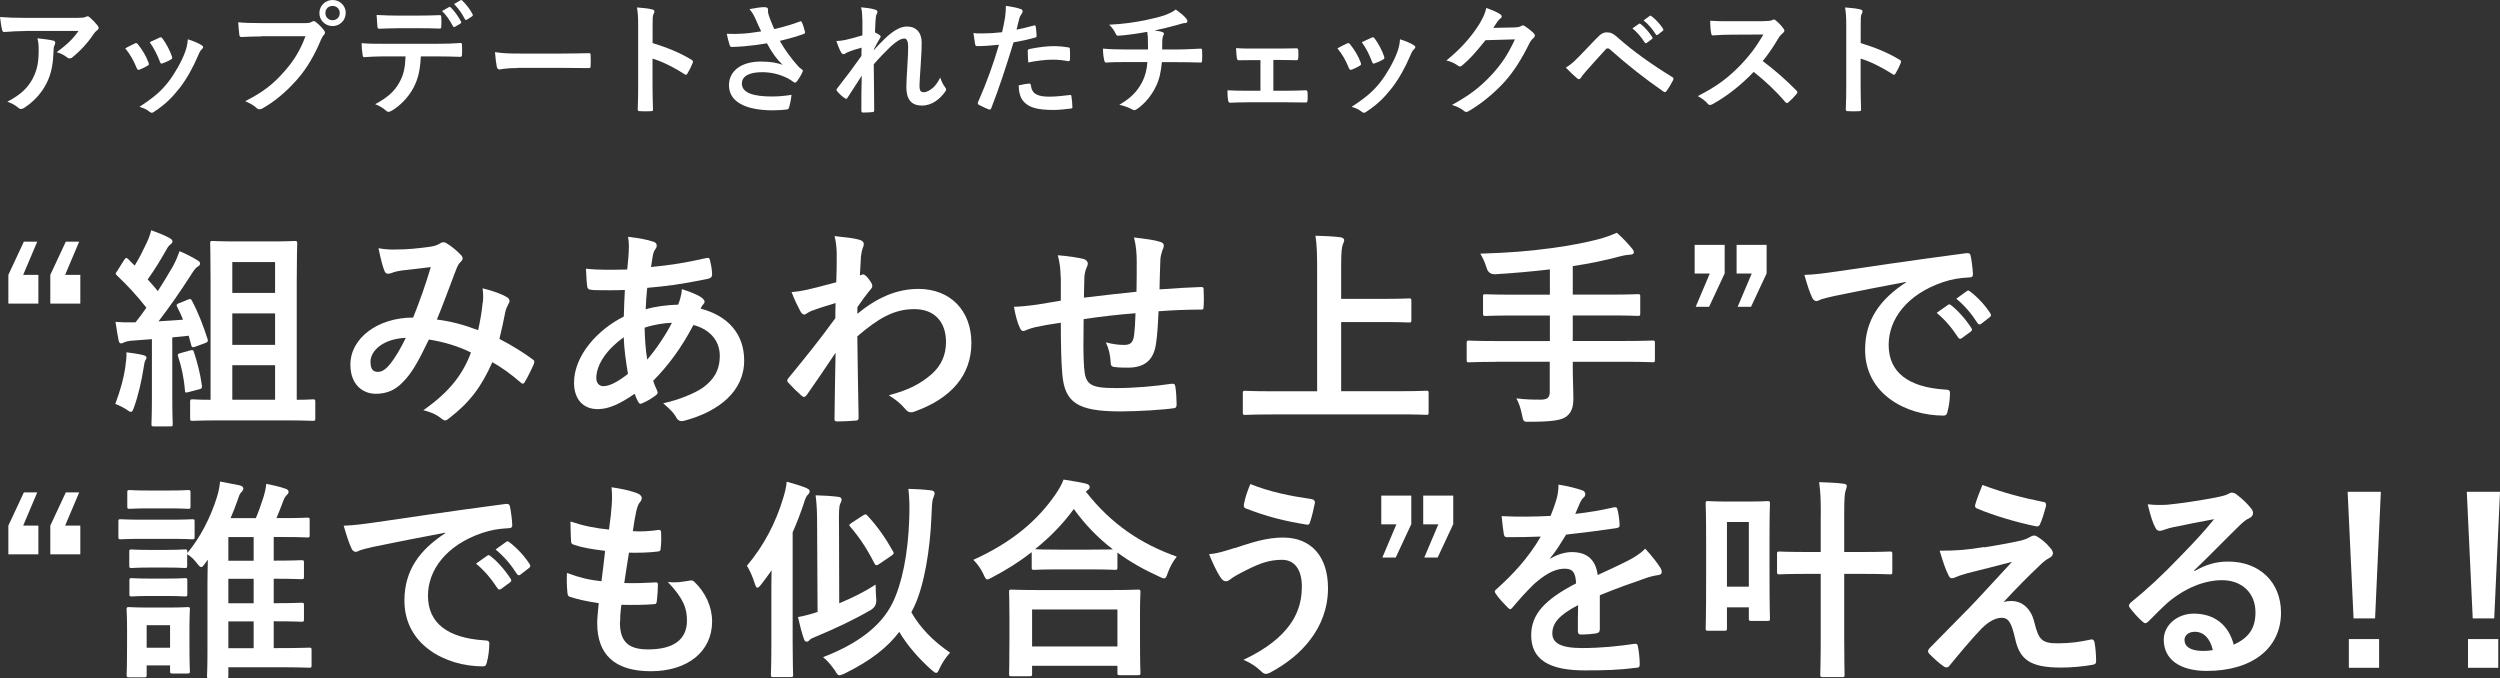
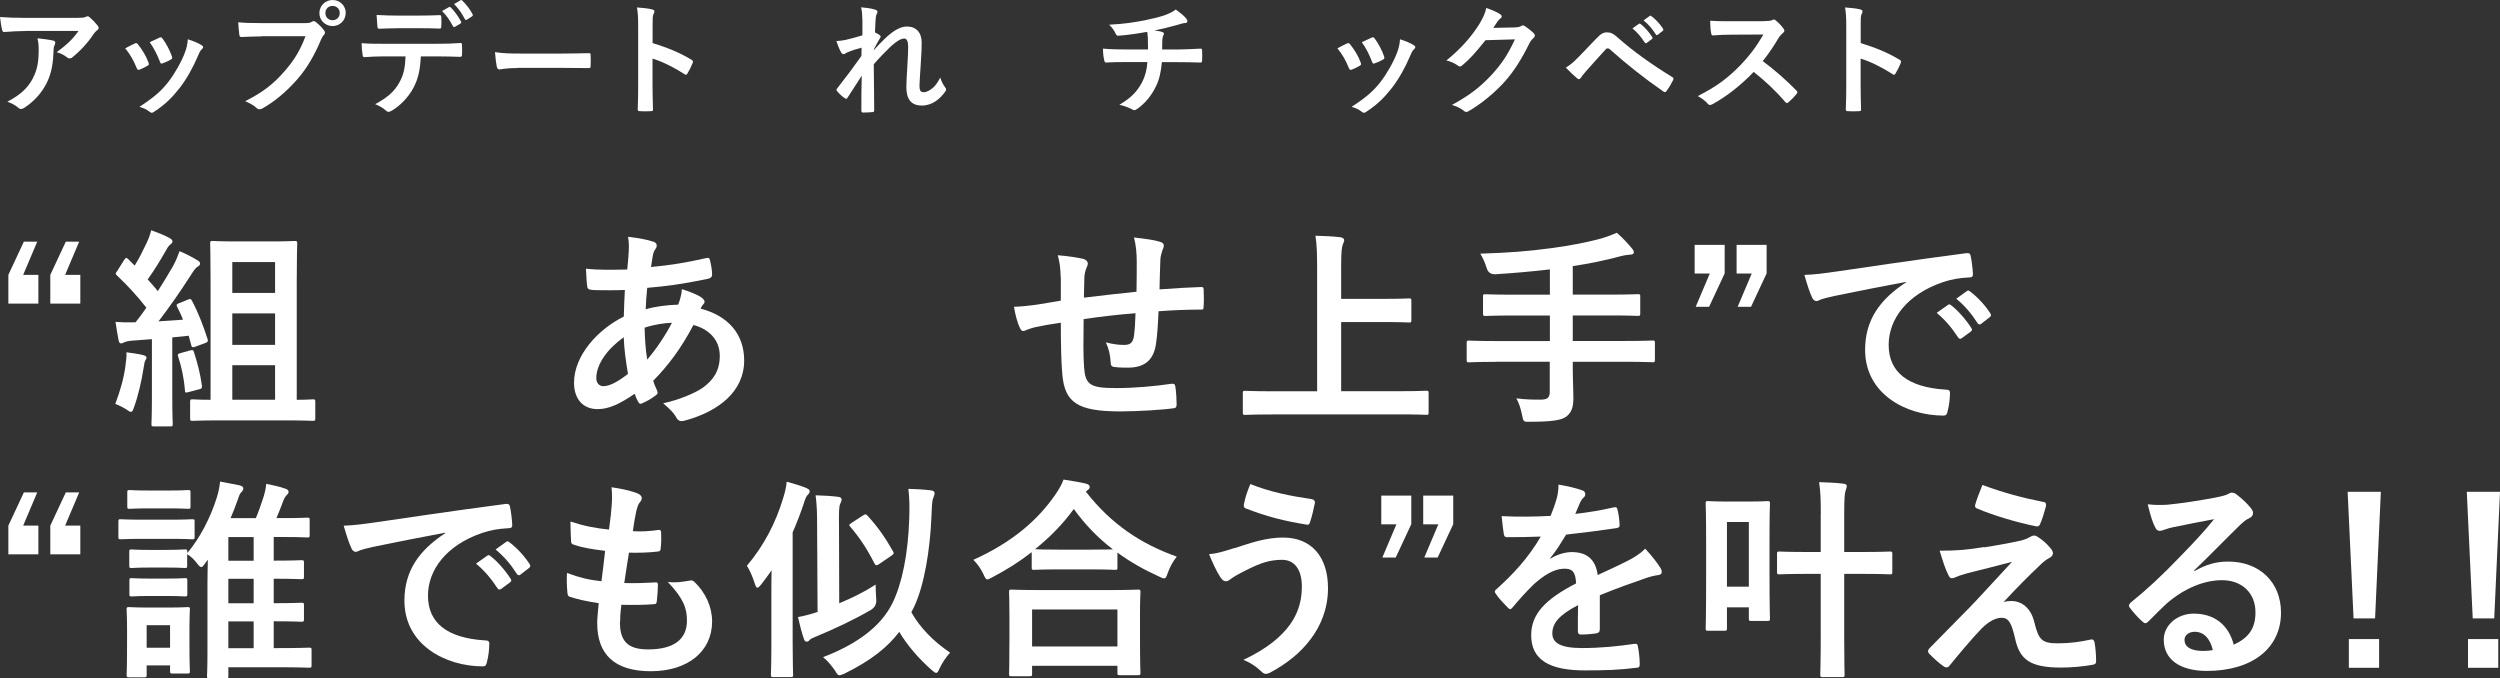
<svg xmlns="http://www.w3.org/2000/svg" viewBox="0 0 328.99 89.28">
  <rect x="0" y="0" width="328.99" height="89.28" fill="#333333" stroke="none" />
  <defs>
    <style>.d{fill:#fff;}</style>
  </defs>
  <g id="a" />
  <g id="b">
    <g id="c">
      <g>
        <path class="d" d="M3.06,36.17h1.99v3.78H1.1v-3.78l2.04-4.37h1.76l-1.85,4.37Zm5.52,0h1.99v3.78h-3.95v-3.78l2.04-4.37h1.76l-1.85,4.37Z" />
        <path class="d" d="M16.53,47.93c.08-.56,.14-.95,.11-1.57,.84,.11,1.62,.22,2.16,.36,.34,.08,.48,.2,.48,.34s-.08,.25-.17,.39-.14,.56-.22,1.01c-.25,1.62-.7,3.61-1.26,5.15-.14,.42-.25,.59-.39,.59s-.34-.11-.64-.34c-.39-.25-1.01-.56-1.43-.7,.67-1.79,1.15-3.44,1.37-5.24Zm8.21-8.51c.34-.14,.39-.08,.53,.17,.87,1.65,1.51,3.36,2.04,5.01,.11,.31,.03,.42-.34,.56l-1.32,.48c-.31,.11-.42,.06-.48-.2l-.34-1.26c-.7,.06-1.43,.14-2.16,.22v7.73c0,2.58,.06,3.53,.06,3.67,0,.28-.03,.31-.31,.31h-2.18c-.28,0-.31-.03-.31-.31,0-.17,.06-1.09,.06-3.67v-7.5c-.92,.08-1.79,.14-2.63,.2-.48,.03-.84,.14-1.01,.22-.11,.06-.28,.14-.45,.14s-.25-.2-.31-.48c-.14-.67-.25-1.46-.39-2.35,.81,.06,1.57,.08,2.24,.06h.39c.5-.62,.98-1.26,1.43-1.93-1.15-1.48-2.46-2.91-3.86-4.23-.11-.11-.17-.17-.17-.25s.08-.2,.2-.36l.92-1.46c.11-.17,.2-.25,.28-.25,.05,0,.14,.06,.25,.17l.84,.84c.59-.95,1.04-1.85,1.54-2.91,.36-.76,.5-1.2,.64-1.74,.78,.28,1.79,.67,2.44,1.04,.28,.17,.36,.31,.36,.45s-.11,.25-.25,.36c-.22,.17-.34,.31-.53,.67-.9,1.57-1.6,2.72-2.49,3.95,.45,.5,.92,1.01,1.34,1.54,.7-1.09,1.37-2.21,2.02-3.33,.34-.62,.62-1.32,.84-1.93,.92,.39,1.71,.81,2.35,1.2,.25,.14,.34,.25,.34,.42,0,.2-.08,.31-.31,.42-.28,.17-.5,.48-.92,1.15-1.43,2.24-2.94,4.37-4.23,6.05l3.22-.22c-.22-.59-.5-1.15-.78-1.71-.11-.25-.08-.34,.31-.48l1.12-.45Zm.31,6.69c.34-.08,.39-.06,.48,.25,.45,1.4,.81,2.74,1.04,4.37,.03,.31,0,.42-.36,.5l-1.37,.36c-.42,.11-.48,.11-.5-.17-.14-1.79-.48-3.22-.9-4.51-.11-.31,0-.36,.34-.45l1.29-.36Zm4.09,9.21c-2.69,0-3.61,.06-3.78,.06-.31,0-.34-.03-.34-.31v-2.18c0-.31,.03-.34,.34-.34,.14,0,.73,.06,2.35,.06v-15.6c0-3.19-.05-4.79-.05-4.96,0-.31,.03-.34,.31-.34,.17,0,.95,.06,3.19,.06h4.42c2.27,0,3.02-.06,3.19-.06,.31,0,.34,.03,.34,.34,0,.17-.06,1.79-.06,4.96v15.6c1.4,0,1.96-.06,2.1-.06,.31,0,.34,.03,.34,.34v2.18c0,.28-.03,.31-.34,.31-.17,0-1.06-.06-3.75-.06h-8.26Zm1.43-20.83v4.06h5.63v-4.06h-5.63Zm5.63,10.89v-4.14h-5.63v4.14h5.63Zm0,7.22v-4.54h-5.63v4.54h5.63Z" />
-         <path class="d" d="M63.54,39.84c.06-.62,.06-1.15-.03-1.9,1.46,.36,2.58,.78,3.25,1.2,.25,.14,.39,.5,.2,.76-.17,.36-.36,.67-.45,1.09-.22,1.18-.5,2.41-.79,3.61,1.6,.81,3.33,1.9,4.37,2.69,.28,.17,.25,.31,.17,.59-.28,.67-.87,1.85-1.21,2.41-.08,.14-.17,.2-.25,.2-.11,0-.22-.08-.34-.2-1.23-1.06-2.35-1.88-3.67-2.63-1.43,3.22-2.94,5.26-5.66,7.36-.25,.2-.39,.31-.56,.31-.11,0-.22-.06-.42-.2-.76-.62-1.46-.9-2.44-1.15,3.5-2.44,5.21-4.76,6.27-7.59-1.54-.78-3.53-1.4-5.54-1.71-1.48,3.08-2.3,4.48-3.42,5.6-1.04,1.09-2.16,1.54-3.58,1.54-1.62,0-3.33-1.12-3.33-3.84,0-3.47,3.58-6.19,8.26-6.19,.92-2.32,1.62-4.28,2.32-6.64-1.54,.17-2.94,.34-3.86,.45-.39,.06-.81,.14-1.26,.31-.14,.06-.34,.11-.5,.11-.22,0-.36-.11-.45-.31-.25-.56-.53-1.65-.81-3.05,.84,.17,1.62,.2,2.46,.17,1.34,0,2.74-.14,4.34-.36,.7-.11,1.01-.25,1.37-.48,.11-.08,.25-.11,.36-.11,.14,0,.28,.03,.39,.11,.7,.42,1.37,.98,1.9,1.54,.17,.17,.25,.31,.25,.48s-.11,.31-.28,.48c-.42,.39-.53,.92-.76,1.46-.73,1.9-1.51,4.09-2.35,6.1,1.76,.22,3.42,.64,5.43,1.4,.28-1.29,.48-2.35,.59-3.61Zm-14.78,7.81c0,.9,.31,1.29,.98,1.29,.53,0,1.06-.36,1.62-1.06,.64-.81,1.32-1.93,2.04-3.42-2.86,.11-4.65,1.6-4.65,3.19Z" />
        <path class="d" d="M85.92,31.78c.34,.11,.5,.28,.5,.5,0,.2-.03,.31-.14,.45-.25,.31-.34,.7-.39,1.01-.08,.5-.14,.92-.22,1.4,2.58-.25,4.56-.56,7.28-1.18,.34-.08,.42,.03,.48,.28,.14,.59,.28,1.29,.28,1.9,0,.36-.28,.5-.59,.56-3.7,.76-5.4,.95-7.95,1.18-.11,1.18-.17,1.85-.2,2.83,1.09-.36,2.91-.59,4.28-.62,.17-.45,.45-1.26,.48-2.04,1.01,.31,2.1,.76,2.49,1.04,.34,.22,.5,.45,.5,.62,0,.11-.06,.22-.17,.34-.14,.14-.22,.31-.36,.56,3.61,.95,5.74,3.33,5.74,6.83,0,4.06-3.33,6.69-7.78,7.9-.62,.17-.92,.08-1.23-.53-.2-.39-.76-.98-1.65-1.74,2.02-.42,4.17-1.32,5.21-2.04,1.34-.98,2.24-2.18,2.24-4.2,0-2.24-1.6-3.58-3.47-4.06-1.62,3.08-3.28,5.29-5.29,7.34,.14,.5,.31,.81,.5,1.26,.17,.36,.06,.5-.22,.7-.64,.48-1.29,.81-1.68,.98-.28,.14-.39,.14-.56-.14-.2-.34-.34-.67-.48-1.09-1.99,1.37-3.44,2.02-4.87,2.02-1.9,0-3.11-1.29-3.11-3.47,0-3.58,3.11-7,6.55-8.71,.03-1.2,.08-2.44,.14-3.5-1.65,.06-2.41,.03-2.88,.03-.81,0-1.26,0-1.6-.06-.31-.03-.48-.17-.5-.64-.08-.62-.08-1.34-.14-2.13,1.79,.2,3.33,.14,5.43,.11,.11-1.01,.22-2.27,.22-3.05,0-.42-.03-.81-.11-1.26,1.62,.2,2.58,.39,3.28,.64Zm-7.45,17.98c0,.67,.42,1.06,.92,1.06,.78,0,1.82-.5,3.25-1.62-.28-1.68-.5-3.19-.56-4.82-2.16,1.54-3.61,3.56-3.61,5.38Zm9.94-7.28c-1.01,.03-2.3,.22-3.58,.64,.03,1.46,.11,2.77,.34,4.2,1.15-1.32,2.46-3.28,3.25-4.84Z" />
-         <path class="d" d="M112.82,41.3c2.52-2.07,5.1-3.28,8.04-3.28,4.23,0,6.97,2.88,6.97,7.11s-2.63,7.28-7.45,9.02c-.17,.08-.34,.11-.48,.11-.28,0-.53-.14-.73-.39-.59-.7-1.23-1.26-2.21-1.85,2.72-.73,4.14-1.51,5.63-2.77,1.29-1.15,1.9-2.55,1.9-4.23,0-2.63-1.48-4.34-4.17-4.34s-4.76,1.23-7.5,3.58c.03,3.58,.11,6.97,.17,10.75,0,.22-.14,.34-.37,.34-.31,.03-1.57,.11-2.49,.11-.25,0-.34-.11-.31-.39,.03-2.86,.08-5.8,.14-8.65-1.34,2.02-2.74,4.06-3.78,5.54-.14,.17-.25,.28-.39,.28-.08,0-.2-.06-.31-.17-.64-.56-1.18-1.09-1.71-1.68-.11-.08-.17-.2-.17-.31s.06-.22,.17-.34c2.46-3,4.06-4.98,6.16-7.87,0-.7,0-1.46,.03-1.99-.81,.25-2.13,.64-3.19,1.04-.48,.2-.76,.48-.92,.48-.2,0-.39-.17-.56-.5-.34-.64-.76-1.51-1.12-2.46,.67-.06,1.09-.11,1.9-.28,.73-.17,1.82-.42,3.98-1.01,.06-1.2,.06-2.44,.06-3.64,0-.7-.06-1.51-.28-2.44,1.62,.17,2.55,.28,3.25,.48,.59,.17,.7,.48,.5,.98-.14,.34-.22,.76-.28,1.2-.03,.67-.08,1.32-.14,2.52,.08-.03,.14-.06,.22-.08,.06-.03,.14-.06,.2-.06,.2,0,.5,.28,.76,.64,.34,.45,.45,.67,.45,.87s-.06,.31-.48,.78c-.39,.5-.81,1.04-1.48,2.02v.87Z" />
        <path class="d" d="M139.59,36.56c-.06-1.43-.11-1.88-.39-2.97,1.4,.11,2.66,.31,3.36,.48,.31,.06,.59,.34,.59,.59,0,.2-.08,.39-.17,.59-.17,.42-.25,.78-.28,1.23-.03,.67-.03,1.74-.06,2.69,1.93-.25,4.9-.56,6.92-.78,.03-1.4,.03-2.91,.03-3.95s-.08-2.13-.36-3.19c1.71,.2,2.69,.34,3.39,.56,.39,.11,.53,.25,.53,.53,0,.22-.11,.45-.17,.56-.14,.45-.25,.78-.28,1.26-.06,1.51-.08,2.6-.11,3.92,2.27-.17,3.95-.25,5.46-.31,.22,0,.34,.03,.34,.28,.03,.76,.06,1.54,0,2.3,0,.36-.05,.39-.36,.39-1.85,0-3.72,.08-5.57,.22-.08,1.85-.17,3.22-.34,4.31-.31,2.18-1.57,3.11-3.67,3.11-.5,0-1.15,0-1.74-.08-.45-.03-.56-.22-.56-.73-.06-.92-.22-1.62-.62-2.52,.92,.25,1.68,.34,2.38,.34,.76,0,1.18-.22,1.32-1.2,.11-.87,.17-1.88,.2-2.97-2.24,.17-4.68,.45-6.83,.78-.03,3.05-.06,4.73,.06,6.33,.17,2.3,.78,2.74,4.2,2.74,2.49,0,5.18-.25,7.25-.56,.42-.03,.5,.03,.56,.36,.11,.59,.17,1.82,.17,2.35,0,.34-.11,.48-.37,.5-1.29,.2-4.76,.42-7.03,.42-5.66,0-7.31-1.18-7.64-4.84-.14-1.51-.2-3.86-.2-6.83-1.43,.2-2.32,.36-3.39,.59-.31,.08-.76,.2-1.26,.42-.36,.17-.56,.06-.73-.31-.34-.7-.64-1.85-.78-2.8,.59,0,1.79-.11,3-.28,.78-.11,2.13-.36,3.16-.53v-3Z" />
        <path class="d" d="M167.42,54.54c-2.52,0-3.39,.06-3.56,.06-.28,0-.31-.03-.31-.31v-2.55c0-.28,.03-.31,.31-.31,.17,0,1.04,.06,3.56,.06h5.91v-15.79c0-2.27-.03-3.42-.22-4.68,1.06,.03,2.32,.08,3.28,.2,.28,.03,.5,.2,.5,.36,0,.22-.11,.42-.2,.64-.11,.31-.2,1.01-.2,2.69v4.42h5.49c2.44,0,3.28-.06,3.44-.06,.28,0,.31,.03,.31,.31v2.55c0,.28-.03,.31-.31,.31-.17,0-1.01-.06-3.44-.06h-5.49v9.1h7.64c2.52,0,3.39-.06,3.56-.06,.28,0,.31,.03,.31,.31v2.55c0,.28-.03,.31-.31,.31-.17,0-1.04-.06-3.56-.06h-16.71Z" />
        <path class="d" d="M196.85,47.62c-2.49,0-3.36,.06-3.53,.06-.28,0-.31-.03-.31-.31v-2.24c0-.28,.03-.31,.31-.31,.17,0,1.04,.06,3.53,.06h7.11v-3.36h-4.65c-2.74,0-3.67,.06-3.84,.06-.28,0-.31-.03-.31-.34v-2.24c0-.25,.03-.28,.31-.28,.17,0,1.09,.06,3.84,.06h4.65v-3.33c-2.35,.28-4.7,.48-7.17,.64q-.9,.03-1.15-.81c-.22-.73-.53-1.4-.84-1.9,3.58-.11,6.36-.31,9.38-.73,2.66-.36,4.59-.76,6.1-1.15,.98-.25,1.76-.56,2.49-.87,.76,.67,1.48,1.43,1.99,2.07,.17,.2,.25,.31,.25,.53,0,.14-.17,.28-.48,.28-.36,.03-.7,.06-1.32,.22-1.96,.53-4,.95-6.24,1.29v3.75h4.76c2.71,0,3.64-.06,3.81-.06,.28,0,.31,.03,.31,.28v2.24c0,.31-.03,.34-.31,.34-.17,0-1.09-.06-3.81-.06h-4.76v3.36h6.97c2.49,0,3.36-.06,3.53-.06,.28,0,.31,.03,.31,.31v2.24c0,.28-.03,.31-.31,.31-.17,0-1.04-.06-3.53-.06h-6.97v.92c0,1.32,.08,2.6,.08,3.81s-.2,1.88-.9,2.46c-.64,.5-1.93,.7-4.79,.7-.84,.03-.9,.03-1.06-.87-.17-.84-.42-1.65-.76-2.21,1.29,.17,2.32,.17,3.22,.17,.95,0,1.18-.34,1.18-1.04v-3.95h-7.11Z" />
        <path class="d" d="M226.95,36l-2.04,4.37h-1.76l1.85-4.37h-1.99v-3.78h3.95v3.78Zm5.52,0l-2.04,4.37h-1.76l1.85-4.37h-1.99v-3.78h3.95v3.78Z" />
        <path class="d" d="M250.81,37.1c-3.42,.64-6.41,1.23-9.41,1.85-1.06,.25-1.34,.31-1.76,.45-.2,.08-.39,.22-.62,.22-.2,0-.42-.17-.53-.42-.37-.76-.67-1.74-1.04-3.02,1.43-.06,2.27-.17,4.45-.48,3.44-.5,9.6-1.43,16.83-2.38,.42-.06,.56,.11,.59,.31,.14,.64,.28,1.68,.31,2.46,0,.34-.17,.42-.53,.42-1.32,.08-2.21,.22-3.42,.62-4.76,1.62-7.14,4.9-7.14,8.26,0,3.61,2.58,5.57,7.45,5.88,.45,0,.62,.11,.62,.42,0,.73-.11,1.71-.31,2.41-.08,.42-.2,.59-.53,.59-4.93,0-10.33-2.83-10.33-8.65,0-3.98,1.99-6.66,5.38-8.88v-.06Zm5.54,3.02c.14-.11,.25-.08,.42,.06,.87,.67,1.88,1.79,2.66,3,.11,.17,.11,.31-.08,.45l-1.18,.87c-.2,.14-.34,.11-.48-.08-.84-1.29-1.74-2.35-2.83-3.25l1.48-1.04Zm2.49-1.82c.17-.11,.25-.08,.42,.06,1.04,.78,2.04,1.9,2.66,2.88,.11,.17,.14,.34-.08,.5l-1.12,.87c-.22,.17-.36,.08-.48-.08-.76-1.2-1.65-2.27-2.8-3.22l1.4-1.01Z" />
        <path class="d" d="M3.06,69.17h1.99v3.78H1.1v-3.78l2.04-4.37h1.76l-1.85,4.37Zm5.52,0h1.99v3.78h-3.95v-3.78l2.04-4.37h1.76l-1.85,4.37Z" />
        <path class="d" d="M22.3,68.39c2.13,0,2.83-.06,3-.06,.28,0,.31,.03,.31,.31v1.99c0,.31-.03,.34-.31,.34-.17,0-.87-.06-3-.06h-3.44c-2.13,0-2.83,.06-3,.06-.25,0-.28-.03-.28-.34v-1.99c0-.28,.03-.31,.28-.31,.17,0,.87,.06,3,.06h3.44Zm2.63,15.9c0,3.25,.06,3.86,.06,4.03,0,.28-.03,.31-.31,.31h-1.99c-.28,0-.31-.03-.31-.31v-.76h-3.08v1.26c0,.28-.03,.31-.31,.31h-1.99c-.31,0-.34-.03-.34-.31,0-.17,.06-.81,.06-4.2v-1.79c0-1.76-.06-2.44-.06-2.63,0-.28,.03-.31,.34-.31,.17,0,.76,.06,2.55,.06h2.55c1.82,0,2.38-.06,2.58-.06,.28,0,.31,.03,.31,.31,0,.17-.06,.84-.06,2.16v1.93Zm-2.72-19.74c1.82,0,2.35-.06,2.52-.06,.31,0,.34,.03,.34,.31v1.85c0,.28-.03,.31-.34,.31-.17,0-.7-.06-2.52-.06h-2.6c-1.82,0-2.38,.06-2.55,.06-.28,0-.31-.03-.31-.31v-1.85c0-.28,.03-.31,.31-.31,.17,0,.73,.06,2.55,.06h2.6Zm-.25,7.81c1.71,0,2.18-.06,2.35-.06,.31,0,.34,.03,.34,.31v.17c1.68-1.99,3.08-4.73,3.89-7.34,.17-.53,.36-1.32,.42-2.07l2.58,.5c.28,.08,.48,.2,.48,.39s-.08,.34-.28,.53c-.2,.2-.28,.45-.53,1.18-.25,.7-.53,1.46-.87,2.21h3.33c.36-.84,.67-1.74,.98-2.69,.17-.53,.34-1.2,.39-1.82,.81,.17,1.74,.36,2.46,.62,.28,.08,.48,.22,.48,.42s-.11,.31-.28,.48-.31,.36-.56,1.09c-.25,.64-.48,1.26-.76,1.9h1.01c2.16,0,2.88-.06,3.05-.06,.28,0,.31,.03,.31,.31v1.99c0,.28-.03,.31-.31,.31-.17,0-.9-.06-3.05-.06h-1.37v3.11c2.55,0,3.47-.06,3.64-.06,.31,0,.34,.03,.34,.31v1.88c0,.28-.03,.31-.34,.31-.17,0-1.09-.06-3.64-.06v3.22c2.55,0,3.47-.06,3.64-.06,.31,0,.34,.03,.34,.31v1.88c0,.28-.03,.31-.34,.31-.17,0-1.09-.06-3.64-.06v3.53h.53c2.94,0,3.98-.06,4.14-.06,.28,0,.31,.03,.31,.31v2.02c0,.28-.03,.31-.31,.31-.17,0-1.2-.06-4.14-.06h-6.5v1.15c0,.28-.03,.31-.31,.31h-2.16c-.31,0-.34-.03-.34-.31,0-.17,.06-.92,.06-3.33v-8.82c0-1.06,.03-2.27,.05-3.16-.11,.14-.22,.28-.31,.42-.25,.36-.39,.56-.56,.56-.14,0-.31-.17-.56-.5-.42-.56-.84-.92-1.29-1.2v1.51c0,.28-.03,.31-.34,.31-.17,0-.64-.06-2.35-.06h-2.24c-1.71,0-2.21,.06-2.38,.06-.28,0-.31-.03-.31-.31v-1.82c0-.28,.03-.31,.31-.31,.17,0,.67,.06,2.38,.06h2.24Zm0,3.78c1.71,0,2.18-.06,2.35-.06,.31,0,.34,.03,.34,.31v1.79c0,.28-.03,.31-.34,.31-.17,0-.64-.06-2.35-.06h-2.24c-1.71,0-2.21,.06-2.38,.06-.28,0-.31-.03-.31-.31v-1.79c0-.28,.03-.31,.31-.31,.17,0,.67,.06,2.38,.06h2.24Zm-2.66,6.13v2.97h3.08v-2.97h-3.08Zm14.08-8.48v-3.11h-3.33v3.11h3.33Zm0,5.6v-3.22h-3.33v3.22h3.33Zm0,5.91v-3.53h-3.33v3.53h3.33Z" />
        <path class="d" d="M58.59,70.1c-3.42,.64-6.41,1.23-9.41,1.85-1.06,.25-1.34,.31-1.76,.45-.2,.08-.39,.22-.62,.22-.2,0-.42-.17-.53-.42-.36-.76-.67-1.74-1.04-3.02,1.43-.06,2.27-.17,4.45-.48,3.44-.5,9.6-1.43,16.83-2.38,.42-.06,.56,.11,.59,.31,.14,.64,.28,1.68,.31,2.46,0,.34-.17,.42-.53,.42-1.32,.08-2.21,.22-3.42,.62-4.76,1.62-7.14,4.9-7.14,8.26,0,3.61,2.58,5.57,7.45,5.88,.45,0,.62,.11,.62,.42,0,.73-.11,1.71-.31,2.41-.08,.42-.2,.59-.53,.59-4.93,0-10.33-2.83-10.33-8.65,0-3.98,1.99-6.66,5.38-8.88v-.06Zm5.54,3.02c.14-.11,.25-.08,.42,.06,.87,.67,1.88,1.79,2.66,3,.11,.17,.11,.31-.08,.45l-1.18,.87c-.2,.14-.34,.11-.48-.08-.84-1.29-1.74-2.35-2.83-3.25l1.48-1.04Zm2.49-1.82c.17-.11,.25-.08,.42,.06,1.04,.78,2.04,1.9,2.66,2.88,.11,.17,.14,.34-.08,.5l-1.12,.87c-.22,.17-.36,.08-.48-.08-.76-1.2-1.65-2.27-2.8-3.22l1.4-1.01Z" />
        <path class="d" d="M81.58,81.88c0,2.58,1.12,3.58,3.72,3.58,3.28,0,5.1-1.26,5.1-3.78,0-1.57-.39-2.86-2.52-5.1,1.12,.14,1.74,0,2.86-.17,.2-.06,.42-.03,.59,.11,1.54,1.46,2.38,3.36,2.38,5.26,0,3.98-3.25,6.55-8.06,6.55s-7.06-2.24-7.06-6.33c0-.59,.08-1.37,.2-2.63-1.68-.25-2.8-.5-3.81-.84-.2-.06-.28-.2-.31-.53-.08-.87-.11-1.74-.06-2.6,1.68,.62,2.94,.92,4.54,1.09,.14-1.04,.36-2.86,.48-4-1.96-.25-2.97-.42-4.03-.78-.34-.08-.45-.22-.45-.48-.03-.67-.08-1.6-.08-2.6,1.9,.62,3.25,.87,5.07,1.06,.22-1.62,.31-2.38,.36-3.22,.06-.78,.06-1.6-.03-2.35,1.29,.17,2.74,.53,3.36,.78,.39,.14,.62,.39,.62,.64,0,.2-.08,.36-.22,.53-.2,.2-.34,.56-.5,1.2-.14,.64-.31,1.6-.45,2.63,1.12,.08,2.27,0,3.44-.17,.2,0,.28,.14,.28,.34,.03,.67,.03,1.46-.06,2.1,0,.31-.11,.39-.45,.42-1.23,.14-2.49,.17-3.72,.14-.17,.98-.45,2.88-.62,4,1.48,.03,2.63,0,3.98-.08,.37-.06,.45,.06,.45,.31,0,.5-.06,1.51-.14,2.1-.03,.34-.11,.45-.39,.45-1.4,.11-2.86,.11-4.28,.08-.14,1.09-.17,1.76-.17,2.27Z" />
        <path class="d" d="M101.51,78.1c0-.9,0-1.99,.03-3.05-.45,.64-.92,1.29-1.4,1.9-.2,.25-.34,.39-.48,.39-.11,0-.2-.17-.31-.48-.31-.98-.7-1.85-1.06-2.41,2.27-2.69,3.81-5.68,4.79-8.96,.2-.64,.39-1.4,.45-2.1,1.09,.31,1.79,.5,2.6,.84,.28,.14,.42,.22,.42,.42,0,.17-.08,.31-.28,.5-.14,.14-.28,.39-.5,1.12-.42,1.26-.9,2.52-1.46,3.78v14.48c0,2.74,.06,4.12,.06,4.26,0,.28-.03,.31-.31,.31h-2.3c-.28,0-.31-.03-.31-.31,0-.17,.06-1.51,.06-4.26v-6.44Zm8.93,1.29c1.68-.7,3.28-1.48,4.79-2.46,0,.56,.03,1.29,.08,1.93q.08,.92-.7,1.4c-2.16,1.26-4.82,2.52-7.28,3.53-.42,.17-.67,.28-.81,.45-.11,.14-.22,.2-.39,.2-.14,0-.25-.11-.34-.36-.28-.81-.56-1.88-.78-2.88,.95-.17,1.74-.39,2.58-.67l-.06-11.12c0-1.93-.03-2.91-.2-4.23,1.04,.03,2.02,.08,2.97,.2,.28,.03,.45,.17,.45,.31,0,.25-.08,.39-.17,.59-.17,.34-.2,1.06-.17,3.08l.03,10.05Zm9.49,1.18c1.15,2.04,2.88,3.81,5.1,5.32-.48,.5-1.04,1.32-1.4,2.1-.17,.39-.28,.56-.42,.56s-.31-.11-.59-.36c-1.74-1.54-3.22-3.25-4.28-5.04-1.54,2.02-3.67,3.75-7.2,5.49-.34,.14-.53,.22-.67,.22-.22,0-.34-.17-.59-.62-.48-.67-1.01-1.34-1.57-1.76,4.45-1.71,7.62-4.03,9.13-7.11,1.26-2.52,2.07-6.55,2.21-11.06,.06-1.65,.03-2.77-.11-3.98,1.01,.03,2.02,.08,2.97,.2,.31,.03,.48,.17,.48,.36,0,.22-.11,.45-.2,.7-.14,.34-.17,1.23-.22,2.44-.17,4.31-.95,9.07-2.3,11.87l-.34,.67Zm-6.36-12.74c.14-.08,.25-.14,.34-.14s.14,.06,.25,.17c1.34,1.46,2.38,2.94,3.36,4.7,.17,.28,.08,.36-.25,.59l-1.6,1.09c-.14,.11-.25,.14-.34,.14-.11,0-.17-.08-.28-.28-1.01-1.99-1.99-3.42-3.16-4.79-.2-.2-.17-.28,.17-.5l1.51-.98Z" />
        <path class="d" d="M135.76,72.67c-1.62,1.26-3.36,2.35-5.18,3.3-.34,.17-.5,.28-.64,.28-.2,0-.31-.2-.53-.7-.36-.76-.81-1.37-1.32-1.88,5.15-2.32,8.48-5.24,10.78-8.57,.5-.73,.81-1.26,1.09-1.99,1.09,.17,2.13,.34,2.94,.53,.34,.11,.5,.2,.5,.45,0,.14-.06,.28-.28,.42-.08,.06-.17,.11-.22,.2,3.33,4.26,7.22,6.86,11.96,8.54-.48,.59-.9,1.34-1.18,2.13-.17,.53-.28,.73-.5,.73-.14,0-.36-.08-.67-.25-1.99-.9-3.81-1.93-5.46-3.14v1.96c0,.28-.03,.31-.31,.31-.17,0-.92-.06-3.16-.06h-4.34c-2.24,0-2.97,.06-3.16,.06-.28,0-.31-.03-.31-.31v-2.02Zm-2.66,16.32c-.28,0-.31-.03-.31-.31,0-.17,.05-.92,.05-4.98v-2.41c0-2.41-.05-3.22-.05-3.39,0-.28,.03-.31,.31-.31,.17,0,1.15,.06,3.84,.06h8.96c2.69,0,3.67-.06,3.84-.06,.31,0,.34,.03,.34,.31,0,.17-.06,.98-.06,2.97v2.74c0,4.03,.06,4.79,.06,4.93,0,.28-.03,.31-.34,.31h-2.38c-.28,0-.31-.03-.31-.31v-.92h-11.23v1.06c0,.28-.03,.31-.34,.31h-2.38Zm2.72-3.92h11.23v-4.87h-11.23v4.87Zm7.76-12.74c1.65,0,2.49-.03,2.88-.03-2.02-1.54-3.72-3.33-5.15-5.32-1.46,2.02-3.19,3.75-5.1,5.29,.34,.03,1.12,.06,3.02,.06h4.34Z" />
        <path class="d" d="M162.44,72.14c2.35-.78,4.28-1.4,6.41-1.4,3.75,0,5.91,2.55,5.91,6.66,0,2.74-.98,4.98-2.27,6.69-1.32,1.79-3.19,3.28-5.4,4.45-.2,.08-.34,.14-.48,.14-.25,0-.42-.11-.67-.36-.62-.59-1.37-1.12-2.32-1.48,3.08-1.46,4.98-3.02,6.16-4.68,.81-1.15,1.54-2.69,1.54-4.96s-.98-3.53-2.6-3.53-2.8,.42-4.4,1.2c-1.65,.81-2.04,1.09-2.38,1.34-.22,.17-.39,.28-.62,.28-.36,0-.62-.36-.78-.62-.39-.59-.98-1.82-1.43-2.94,1.15-.11,1.82-.34,3.33-.81Zm10.22-6.44c.31,.06,.42,.28,.37,.5-.11,.59-.42,1.93-.62,2.46-.08,.28-.17,.42-.39,.39-3.05-.5-5.24-1.04-8.12-2.16-.14-.06-.28-.2-.2-.56,.2-1.04,.5-1.79,.84-2.63,2.6,1.04,5.24,1.57,8.12,1.99Z" />
        <path class="d" d="M185.71,69l-2.04,4.37h-1.76l1.85-4.37h-1.99v-3.78h3.95v3.78Zm5.52,0l-2.04,4.37h-1.76l1.85-4.37h-1.99v-3.78h3.95v3.78Z" />
        <path class="d" d="M210.52,82.86c0,.31-.17,.45-.53,.5-.36,.06-1.2,.14-1.99,.14-.25,0-.36-.17-.36-.45,0-1.01,0-2.41,.03-3.42-2.49,1.29-3.39,2.38-3.39,3.72,0,1.18,.95,1.93,3.89,1.93,2.58,0,4.82-.25,6.97-.56,.25-.03,.36,.06,.39,.31,.14,.64,.25,1.62,.25,2.3,.03,.34-.08,.53-.31,.53-2.41,.31-4.23,.36-6.94,.36-4.59,0-7.03-1.37-7.03-4.62,0-2.69,1.68-4.65,5.91-6.83-.08-1.43-.42-1.99-1.68-1.93-1.32,.06-2.58,.9-3.86,2.02-1.2,1.18-1.9,1.99-2.8,3.05-.14,.17-.22,.25-.34,.25-.08,0-.2-.08-.31-.2-.39-.39-1.23-1.26-1.6-1.85-.08-.11-.11-.2-.11-.25,0-.11,.05-.2,.2-.31,2.16-1.93,4.23-4.14,5.85-6.94-1.32,.06-2.83,.08-4.48,.08-.25,0-.34-.14-.39-.45-.08-.45-.2-1.48-.28-2.32,2.13,.11,4.31,.08,6.44-.03,.31-.76,.56-1.43,.84-2.41,.11-.48,.2-.95,.2-1.71,1.23,.2,2.46,.5,3.19,.78,.22,.08,.34,.28,.34,.48,0,.14-.06,.31-.2,.42-.17,.14-.34,.39-.48,.67-.17,.39-.31,.76-.64,1.51,1.71-.2,3.42-.48,5.1-.87,.31-.06,.39,.03,.45,.28,.14,.56,.25,1.2,.28,2.02,.03,.28-.08,.39-.48,.45-2.1,.31-4.51,.62-6.55,.84-.64,1.04-1.26,2.07-2.1,3.11l.03,.06c.9-.59,2.04-.87,2.8-.87,1.85,0,3.14,.84,3.42,3.02,1.09-.5,2.69-1.23,4.12-1.96,.53-.28,1.43-.78,2.13-1.51,.92,.98,1.65,1.96,1.96,2.46,.17,.25,.22,.45,.22,.62,0,.22-.14,.34-.42,.39-.59,.08-1.15,.22-1.71,.42-1.82,.64-3.64,1.26-6.02,2.24v4.51Z" />
        <path class="d" d="M232.86,74.88c0,5.38,.06,6.36,.06,6.52,0,.28-.03,.31-.31,.31h-2.16c-.28,0-.31-.03-.31-.31v-1.48h-2.88v2.77c0,.28-.03,.31-.31,.31h-2.18c-.28,0-.31-.03-.31-.31,0-.2,.06-1.26,.06-7v-4.06c0-4.09-.06-5.18-.06-5.38,0-.28,.03-.31,.31-.31,.2,0,.76,.06,2.55,.06h2.74c1.82,0,2.38-.06,2.55-.06,.28,0,.31,.03,.31,.31,0,.17-.06,1.2-.06,4.42v4.2Zm-5.6-6.19v8.51h2.88v-8.51h-2.88Zm12.35-1.01c0-1.99-.03-2.86-.22-4.23,1.09,.03,2.24,.08,3.19,.2,.28,.03,.45,.14,.45,.28,0,.2-.08,.39-.14,.59-.14,.39-.2,1.04-.2,3.08v5.04h2.32c2.63,0,3.53-.06,3.7-.06,.28,0,.31,.03,.31,.31v2.38c0,.28-.03,.31-.31,.31-.17,0-1.06-.06-3.7-.06h-2.32v8.34c0,3.19,.05,4.79,.05,4.93,0,.28-.03,.31-.31,.31h-2.55c-.31,0-.34-.03-.34-.31,0-.17,.06-1.74,.06-4.9v-8.37h-1.74c-2.63,0-3.53,.06-3.7,.06-.28,0-.31-.03-.31-.31v-2.38c0-.28,.03-.31,.31-.31,.17,0,1.06,.06,3.7,.06h1.74v-4.96Z" />
        <path class="d" d="M261.11,72.03c2.16-.34,3.72-.64,4.87-.9,.48-.14,.76-.22,1.12-.45,.25-.14,.36-.2,.62-.2,.17,0,.25,.06,.48,.2,.5,.31,1.15,.84,1.65,1.48,.2,.2,.31,.48,.31,.64,0,.25-.17,.48-.5,.64-.39,.2-.59,.39-.9,.64-2.07,1.96-3.22,3.14-5.1,5.15,.36-.11,.73-.14,1.01-.14,1.32,0,2.58,.84,3.05,2.83,.56,2.3,1.01,2.74,3.08,2.74,1.65,0,2.97-.2,4.34-.5,.31-.06,.45,.11,.5,.42,.11,.59,.2,1.54,.2,2.46,0,.28-.14,.39-.5,.45-1.23,.22-2.77,.36-4.12,.36-4.12,0-5.46-1.09-6.05-3.86-.45-1.9-.78-2.69-1.76-2.69-.73,0-1.6,.39-2.63,1.4-1.26,1.29-3.3,3.75-4.26,4.93-.08,.11-.22,.2-.39,.2-.08,0-.2-.03-.31-.11-.73-.5-1.46-1.2-1.96-1.71-.08-.08-.14-.2-.14-.28,0-.14,.08-.31,.22-.45,1.79-1.82,3.5-3.56,5.29-5.38,1.09-1.12,2.55-2.74,5.54-5.96-2.1,.56-3.98,1.01-5.82,1.48-.87,.25-1.29,.39-1.51,.5s-.39,.17-.59,.17-.34-.14-.48-.48c-.36-.7-.7-1.74-1.12-3.14,2.41,0,3.53-.11,5.85-.48Zm7.81-5.99c.28,.06,.39,.22,.31,.62-.17,.67-.5,1.74-.76,2.3-.08,.22-.25,.36-.48,.31-2.46-.48-5.74-1.46-7.81-2.35-.17-.06-.34-.2-.25-.5,.17-.64,.53-1.57,.95-2.6,2.8,1.04,5.35,1.71,8.04,2.24Z" />
        <path class="d" d="M288.78,75.16c1.57-.9,2.88-1.26,4.45-1.26,4.09,0,6.94,2.69,6.94,6.72,0,4.68-3.78,7.67-9.77,7.67-3.53,0-5.66-1.51-5.66-4.12,0-1.88,1.76-3.42,3.95-3.42,2.63,0,4.56,1.4,5.26,4.09,1.96-.9,2.86-2.13,2.86-4.26,0-2.55-1.79-4.23-4.4-4.23-2.32,0-4.9,1.04-7.17,2.97-.81,.73-1.6,1.54-2.44,2.38-.2,.2-.34,.31-.48,.31-.11,0-.25-.08-.42-.25-.59-.5-1.2-1.23-1.65-1.82-.17-.22-.08-.42,.14-.64,2.18-1.76,4.12-3.56,6.64-6.19,1.74-1.79,3.05-3.19,4.34-4.79-1.68,.31-3.67,.7-5.4,1.06-.36,.08-.73,.17-1.18,.34-.14,.06-.42,.14-.56,.14-.28,0-.48-.14-.62-.48-.34-.64-.59-1.43-.98-3.02,.84,.11,1.76,.11,2.6,.06,1.71-.17,4.17-.53,6.36-.95,.7-.14,1.26-.28,1.54-.42,.14-.08,.39-.22,.53-.22,.28,0,.45,.08,.64,.22,.84,.64,1.4,1.2,1.88,1.79,.22,.25,.31,.45,.31,.67,0,.28-.17,.53-.47,.67-.48,.22-.7,.42-1.23,.9-2.04,1.99-3.92,3.95-6.05,5.99l.03,.08Zm.03,7.98c-.81,0-1.34,.48-1.34,1.06,0,.87,.76,1.46,2.44,1.46,.5,0,.87-.03,1.29-.11-.36-1.54-1.2-2.41-2.38-2.41Z" />
        <path class="d" d="M312.55,81.38h-2.83l-.78-16.66h4.37l-.76,16.66Zm.53,2.72v3.78h-3.98v-3.78h3.98Z" />
        <path class="d" d="M328.23,81.38h-2.83l-.78-16.66h4.37l-.76,16.66Zm.53,2.72v3.78h-3.98v-3.78h3.98Z" />
      </g>
      <g>
        <path class="d" d="M3.41,4.08c-.91,0-1.89,.06-2.83,.13-.19,.02-.26-.1-.29-.24-.13-.45-.22-1.25-.29-1.73,1.09,.08,1.97,.11,3.25,.11h6.87c.67,0,.94-.03,1.1-.1,.08-.03,.22-.11,.3-.11,.13,0,.26,.1,.37,.22,.35,.3,.66,.64,.96,1.01,.08,.1,.13,.19,.13,.29,0,.13-.08,.24-.22,.34-.18,.13-.3,.29-.43,.46-.75,1.14-1.75,2.24-2.82,3.09-.1,.1-.21,.14-.34,.14s-.27-.06-.38-.16c-.4-.32-.8-.5-1.33-.66,1.28-.96,2.07-1.65,2.87-2.8H3.41Zm.9,6.24c.61-1.14,.78-2.23,.78-3.78,0-.59-.03-.96-.16-1.5,.78,.08,1.62,.19,2.07,.3,.21,.05,.27,.16,.27,.3,0,.1-.03,.19-.08,.29-.11,.22-.13,.38-.14,.66-.05,1.55-.21,2.98-.94,4.4-.62,1.2-1.59,2.34-2.91,3.19-.14,.1-.29,.16-.45,.16-.11,0-.22-.05-.32-.14-.38-.34-.85-.59-1.46-.82,1.74-.91,2.66-1.78,3.35-3.06Z" />
        <path class="d" d="M17.73,5.72c.18-.08,.29-.06,.42,.11,.56,.7,1.07,1.52,1.38,2.37,.03,.11,.06,.18,.06,.24,0,.1-.06,.14-.19,.22-.38,.22-.66,.35-1.02,.5-.22,.08-.32,0-.4-.22-.37-.93-.86-1.81-1.5-2.58,.54-.3,.93-.48,1.27-.64Zm8.79,.21c.13,.1,.21,.18,.21,.27s-.05,.18-.18,.29c-.24,.21-.35,.53-.48,.82-.69,1.63-1.52,3.09-2.42,4.26-1.06,1.34-1.94,2.19-3.3,3.09-.13,.1-.26,.18-.38,.18-.08,0-.18-.03-.26-.11-.4-.32-.77-.5-1.36-.67,1.92-1.26,2.88-2.08,3.84-3.33,.8-1.04,1.7-2.61,2.16-3.86,.21-.59,.3-.94,.37-1.7,.67,.21,1.39,.5,1.79,.77Zm-5.55-.98c.18-.08,.29-.06,.42,.13,.43,.56,.98,1.57,1.23,2.34,.08,.24,.05,.32-.16,.43-.3,.18-.66,.34-1.1,.5-.18,.06-.24-.02-.32-.24-.37-.94-.74-1.71-1.34-2.56,.64-.3,1.01-.48,1.28-.59Z" />
        <path class="d" d="M34.43,4.79c-1.04,0-1.95,.05-2.64,.08-.21,.02-.27-.1-.3-.32-.05-.32-.11-1.15-.14-1.62,.72,.08,1.57,.11,3.07,.11h5.71c.48,0,.66-.03,.88-.16,.1-.06,.19-.1,.27-.1,.1,0,.19,.03,.27,.11,.42,.34,.82,.72,1.09,1.1,.08,.11,.13,.21,.13,.32,0,.1-.05,.19-.16,.3-.14,.14-.22,.3-.37,.62-.79,1.89-1.76,3.65-3.11,5.2-1.38,1.57-2.93,2.9-4.55,3.81-.14,.1-.29,.14-.43,.14-.13,0-.27-.05-.4-.18-.37-.35-.9-.64-1.49-.88,2.34-1.18,3.76-2.29,5.23-4,1.25-1.42,2.06-2.79,2.71-4.56h-5.78Zm11.06-3.07c0,.96-.77,1.71-1.73,1.71s-1.73-.75-1.73-1.71S42.81,0,43.77,0s1.73,.75,1.73,1.71Zm-2.67,0c0,.54,.4,.94,.94,.94s.95-.4,.95-.94-.4-.94-.95-.94-.94,.4-.94,.94Z" />
        <path class="d" d="M55.38,7.43c-.1,1.79-.32,2.87-.95,4.08-.64,1.25-1.79,2.42-2.82,3.02-.18,.11-.34,.19-.48,.19-.11,0-.22-.05-.34-.16-.32-.32-.87-.64-1.42-.85,1.57-.85,2.51-1.63,3.18-2.85,.59-1.06,.75-1.92,.82-3.44h-3.04c-.8,0-1.58,.05-2.4,.1-.14,.02-.19-.1-.21-.3-.08-.45-.13-1.06-.13-1.54,.9,.08,1.79,.08,2.72,.08h7.19c1.25,0,2.18-.03,3.12-.1,.16,0,.18,.1,.18,.32,.02,.21,.02,1.02,0,1.23,0,.21-.1,.27-.24,.27-.83-.03-1.94-.06-3.04-.06h-2.14Zm-3.17-3.71c-.74,0-1.38,.03-2.27,.06-.21,0-.26-.08-.27-.27-.05-.38-.06-.96-.11-1.54,1.12,.06,1.94,.08,2.66,.08h2.95c.9,0,1.9-.02,2.71-.06,.16,0,.19,.1,.19,.3,.03,.38,.03,.78,0,1.17,0,.22-.03,.3-.21,.3-.87-.03-1.81-.05-2.69-.05h-2.95Zm6.88-2.79c.08-.05,.14-.03,.22,.05,.46,.43,.98,1.14,1.36,1.86,.05,.1,.05,.18-.08,.26l-.72,.43c-.11,.06-.19,.03-.26-.08-.42-.78-.86-1.44-1.44-2l.91-.51Zm1.52-.9c.1-.06,.14-.03,.22,.05,.54,.51,1.06,1.2,1.36,1.79,.05,.1,.06,.19-.08,.29l-.67,.43c-.14,.08-.22,.02-.27-.08-.37-.72-.82-1.38-1.42-1.98l.86-.5Z" />
        <path class="d" d="M68.1,8.95c-1.58,0-2.19,.19-2.35,.19-.19,0-.32-.1-.37-.34-.08-.37-.18-1.12-.24-1.94,1.04,.16,1.84,.19,3.46,.19h5.15c1.22,0,2.45-.03,3.68-.05,.24-.02,.29,.03,.29,.22,.03,.48,.03,1.02,0,1.5,0,.19-.06,.26-.29,.24-1.2-.02-2.38-.03-3.57-.03h-5.76Z" />
        <path class="d" d="M85.89,5.67c1.95,.61,3.51,1.23,5.09,2.18,.18,.1,.26,.21,.18,.42-.21,.53-.46,1.02-.69,1.39-.06,.11-.13,.18-.21,.18-.05,0-.11-.02-.18-.08-1.47-.94-2.91-1.65-4.21-2.05v3.54c0,1.04,.03,1.98,.06,3.14,.02,.19-.06,.24-.29,.24-.46,.03-.96,.03-1.42,0-.22,0-.3-.05-.3-.24,.05-1.18,.06-2.13,.06-3.15V3.35c0-1.2-.05-1.73-.16-2.37,.74,.05,1.54,.13,2,.26,.22,.05,.3,.14,.3,.27,0,.1-.05,.22-.13,.37-.11,.21-.11,.61-.11,1.5v2.29Z" />
-         <path class="d" d="M99.43,2.5c-.22-.46-.38-.8-.8-1.3,.78-.14,1.47-.26,1.9-.26s.54,.11,.54,.34c0,.14-.02,.3,.02,.45,.05,.19,.11,.42,.26,.8,.19,.48,.34,.86,.54,1.3,1.46-.34,2.51-.67,3.34-.99,.16-.08,.21-.06,.3,.11,.16,.3,.3,.86,.4,1.23,.05,.16-.02,.24-.13,.27-.77,.29-1.7,.58-3.18,.93,.66,1.18,1.46,2.27,2.45,3.38,.13,.13,.27,.24,.42,.35,.1,.08,.16,.13,.16,.21,0,.11-.05,.19-.1,.27-.11,.27-.43,.78-.62,1.04-.13,.18-.21,.24-.32,.24-.08,0-.13-.03-.26-.13-.21-.14-.35-.26-.66-.42-1.04-.54-2.21-.82-3.39-.82-1.67,0-2.67,.5-2.67,1.5,0,1.2,1.46,1.7,3.97,1.7,.79,0,1.73-.08,2.56-.22-.06,.64-.22,1.36-.34,1.71-.05,.16-.11,.19-.3,.22-.29,.05-1.11,.11-1.78,.11-3.78,0-5.81-1.2-5.81-3.31,0-1.83,1.57-3.11,4.21-3.11,1.3,0,2.19,.19,2.85,.43-.78-.74-1.42-1.62-2.06-2.83-1.01,.18-1.94,.3-3.09,.4-.43,.03-1.17,.08-1.57,.08-.14,0-.21-.1-.26-.29-.16-.5-.24-.83-.37-1.44,.82,.03,1.47,.02,2-.02,.67-.03,1.47-.13,2.53-.3-.27-.58-.5-1.04-.75-1.65Z" />
        <path class="d" d="M113.47,2.51c0-.59-.03-1.07-.16-1.55,.67,.06,1.34,.14,1.82,.3,.26,.06,.34,.16,.34,.32,0,.1-.05,.19-.11,.3-.08,.14-.11,.34-.14,.78-.03,.53-.05,.86-.08,1.6,.22,.11,.45,.24,.61,.35,.1,.06,.14,.14,.14,.22,0,.05-.03,.11-.08,.18-.3,.5-.58,.99-.83,1.52v.08c.51-.58,.87-.94,1.49-1.55,1.26-1.2,2.14-1.57,2.9-1.57,1.2,0,1.92,.8,1.92,2.13,0,.46-.02,1.44-.13,2.91-.08,1.47-.16,2.19-.16,2.69,0,.8,.19,.91,.59,.91,.35,0,.78-.24,1.18-.58,.24-.21,.56-.56,.96-1.34,.21,.58,.34,.86,.59,1.2,.11,.14,.18,.24,.18,.37,0,.08-.03,.16-.11,.27-.67,.94-1.7,1.84-3.07,1.84s-2.05-.78-2.05-2.45c0-.43,.05-1.33,.13-2.69,.08-1.41,.11-1.94,.11-2.62s-.18-1.06-.5-1.06c-.46,0-1.01,.34-1.79,1.04-.66,.64-1.41,1.39-2.24,2.35,.02,2.02,.06,4.32,.06,6.07,0,.14-.06,.22-.22,.22-.21,.03-.83,.06-1.25,.06-.16,0-.22-.08-.22-.27,0-1.46,0-3.14,.05-4.58-.62,.98-1.26,1.97-1.86,2.88-.06,.11-.11,.16-.18,.16-.05,0-.11-.03-.19-.08-.26-.16-.77-.61-.99-.9-.06-.06-.1-.11-.1-.18,0-.1,.06-.19,.14-.27,1.33-1.7,2.16-2.83,3.14-4.21,0-.4,0-.7,.02-1.09-.54,.14-1.33,.38-1.92,.64-.14,.06-.3,.22-.46,.22-.13,0-.24-.1-.32-.26-.22-.37-.4-.85-.62-1.47,.45-.02,.72-.06,1.17-.14,.54-.13,1.44-.35,2.26-.61V2.51Z" />
-         <path class="d" d="M136.04,3.35c.18-.05,.24,.03,.26,.16,.05,.35,.1,.82,.11,1.15,.02,.21-.03,.26-.24,.3-.99,.27-1.81,.45-2.79,.61-1.09,3.55-1.9,6-2.93,8.66-.08,.22-.18,.21-.35,.16-.16-.06-.94-.4-1.28-.59-.13-.08-.18-.21-.13-.32,1.22-2.8,1.98-4.91,2.77-7.59-.93,.1-2.05,.18-2.8,.18-.24,0-.3-.05-.34-.26-.06-.34-.14-.88-.22-1.46,.34,.05,.53,.05,1.18,.05,.8,0,1.66-.05,2.59-.16,.16-.64,.29-1.34,.4-2,.06-.48,.1-.96,.1-1.47,.85,.13,1.5,.24,2.02,.45,.13,.05,.18,.16,.18,.26,0,.06,0,.14-.08,.26-.13,.22-.26,.38-.34,.64-.16,.58-.27,1.12-.38,1.52,.62-.11,1.49-.32,2.27-.54Zm-.62,7.65c.16,0,.22,.06,.24,.22,.13,1.17,.91,1.5,2.45,1.5,.9,0,2.05-.14,2.69-.22,.13-.02,.18,.02,.19,.14,.06,.42,.13,.96,.13,1.39,.02,.19,0,.24-.26,.26-.54,.08-1.58,.18-2.18,.18-2.1,0-3.19-.29-3.91-1.04-.51-.51-.69-1.26-.72-2.19,.5-.13,1.15-.24,1.36-.24Zm-.18-4.24c0-.22,.05-.27,.29-.32,1.01-.21,2.19-.37,3.12-.37,.62,0,1.31,.06,1.87,.16,.22,.03,.27,.05,.27,.24,.03,.4,.03,.85,.02,1.28,0,.27-.08,.34-.3,.29-.56-.11-1.3-.19-1.98-.19-.96,0-2.18,.16-3.22,.37-.03-.56-.06-1.14-.06-1.46Z" />
        <path class="d" d="M151.08,6.55c0-.51-.02-1.15-.03-1.62-.02-.21-.03-.42-.08-.74-1.06,.19-2.56,.43-3.79,.51-.24,.03-.34-.18-.4-.35-.16-.32-.38-.66-.82-1.1,2-.1,3.25-.3,4.75-.59,1.11-.24,1.91-.42,2.64-.69,.75-.29,1.02-.45,1.38-.72,.54,.4,1.06,.8,1.31,1.12,.13,.13,.21,.27,.21,.45s-.16,.21-.42,.22c-.34,.05-.67,.19-1.01,.27-.98,.27-1.95,.51-2.9,.7,.42,.05,.79,.11,1.04,.21,.13,.03,.21,.11,.21,.22,0,.08-.05,.16-.1,.27-.06,.14-.1,.3-.11,.54-.02,.35-.02,.72-.02,1.26h1.98c1.01,0,2.37-.08,3.09-.11,.16,0,.16,.08,.18,.26,.03,.42,.02,.91,0,1.28-.02,.22-.02,.29-.21,.29-1.01-.03-1.94-.05-3.11-.05h-1.97c-.13,1.36-.35,2.32-.8,3.22-.56,1.18-1.5,2.31-2.54,2.99-.1,.06-.18,.11-.27,.11-.08,0-.18-.03-.29-.1-.58-.3-1.17-.5-1.7-.61,1.6-.94,2.34-1.76,2.99-2.96,.42-.82,.64-1.67,.7-2.66h-2.85c-.58,0-1.76,0-2.54,.06-.21,.02-.26-.11-.3-.37-.08-.3-.16-.96-.16-1.46,1.14,.1,2.32,.11,3.11,.11h2.82Z" />
-         <path class="d" d="M167.57,11.94h1.7c.82,0,1.71-.02,2.58-.06,.14,0,.21,.1,.22,.3,.02,.34,.02,.69,0,1.02-.02,.21-.08,.3-.27,.29-.83,0-1.78-.03-2.51-.03h-5.03c-.96,0-1.68,.03-2.35,.06-.19,0-.27-.1-.3-.34-.05-.26-.08-.64-.08-1.3,.93,.06,1.71,.06,2.74,.06h1.6V7.91h-.88c-.66,0-1.23,0-1.97,.02-.14,.02-.22-.08-.26-.32-.05-.27-.06-.7-.1-1.28,.69,.06,1.54,.06,2.22,.06h3.55c.72,0,1.46-.03,2.16-.03,.19-.02,.24,.08,.26,.27,.02,.32,.02,.67,0,.99-.02,.26-.08,.32-.32,.3-.62,0-1.42-.03-2.08-.03h-.88v4.05Z" />
        <path class="d" d="M177.25,5.72c.18-.08,.29-.06,.42,.11,.56,.7,1.07,1.52,1.38,2.37,.03,.11,.06,.18,.06,.24,0,.1-.06,.14-.19,.22-.38,.22-.66,.35-1.02,.5-.22,.08-.32,0-.4-.22-.37-.93-.86-1.81-1.5-2.58,.54-.3,.93-.48,1.26-.64Zm8.79,.21c.13,.1,.21,.18,.21,.27s-.05,.18-.18,.29c-.24,.21-.35,.53-.48,.82-.69,1.63-1.52,3.09-2.42,4.26-1.06,1.34-1.94,2.19-3.3,3.09-.13,.1-.26,.18-.38,.18-.08,0-.18-.03-.26-.11-.4-.32-.77-.5-1.36-.67,1.92-1.26,2.88-2.08,3.84-3.33,.8-1.04,1.7-2.61,2.16-3.86,.21-.59,.3-.94,.37-1.7,.67,.21,1.39,.5,1.79,.77Zm-5.55-.98c.18-.08,.29-.06,.42,.13,.43,.56,.98,1.57,1.23,2.34,.08,.24,.05,.32-.16,.43-.3,.18-.66,.34-1.11,.5-.18,.06-.24-.02-.32-.24-.37-.94-.74-1.71-1.34-2.56,.64-.3,1.01-.48,1.28-.59Z" />
        <path class="d" d="M199.41,3.6c.42-.02,.62-.08,.8-.19,.06-.05,.13-.06,.21-.06s.16,.03,.26,.1c.4,.26,.77,.56,1.09,.86,.14,.13,.21,.26,.21,.37,0,.13-.08,.24-.19,.34-.22,.18-.38,.4-.53,.69-1.07,2.18-2.1,3.73-3.17,4.95-1.38,1.55-3.28,3.1-4.87,3.99-.1,.06-.18,.08-.26,.08-.13,0-.24-.06-.37-.18-.4-.32-.9-.56-1.52-.74,2.5-1.38,3.76-2.39,5.33-4.08,1.26-1.41,2-2.5,2.96-4.55l-3.87,.11c-1.31,1.62-2.11,2.53-3.03,3.28-.11,.11-.22,.18-.34,.18-.08,0-.16-.03-.24-.1-.4-.29-.99-.58-1.54-.69,2.08-1.7,3.31-3.19,4.31-4.75,.53-.9,.77-1.39,.94-2.16,.91,.32,1.52,.59,1.87,.85,.11,.08,.16,.18,.16,.27s-.05,.19-.18,.27c-.16,.1-.27,.27-.4,.43-.18,.27-.34,.51-.53,.8l2.88-.06Z" />
        <path class="d" d="M207.71,7.53c.78-.8,1.57-1.62,2.32-2.42,.64-.67,.95-.85,1.44-.85s.8,.13,1.39,.66c2.03,1.81,4.48,3.55,7.17,5.2,.21,.1,.24,.26,.14,.43-.29,.58-.56,1.02-.83,1.39-.08,.11-.16,.18-.24,.18-.06,0-.11-.02-.18-.06-2.54-1.76-4.79-3.54-7.09-5.59-.1-.08-.18-.11-.26-.11-.11,0-.18,.05-.26,.13-.78,.82-1.5,1.68-2.61,2.9-.43,.48-.56,.69-.64,.82s-.18,.21-.29,.21c-.06,0-.14-.03-.22-.11-.43-.35-.91-.82-1.49-1.41,.64-.4,1.02-.72,1.63-1.36Zm7.96-4.39c.08-.06,.14-.05,.24,.03,.5,.38,1.07,1.02,1.52,1.71,.06,.1,.06,.18-.05,.26l-.67,.5c-.11,.08-.19,.06-.27-.05-.48-.74-.99-1.34-1.62-1.86l.85-.59Zm1.42-1.04c.1-.06,.14-.05,.24,.03,.59,.45,1.17,1.09,1.52,1.65,.06,.1,.08,.19-.05,.29l-.64,.5c-.13,.1-.21,.05-.27-.05-.43-.69-.94-1.3-1.6-1.84l.8-.58Z" />
        <path class="d" d="M232.15,2.77c.58,0,.86-.02,1.1-.14,.06-.05,.11-.06,.18-.06,.1,0,.18,.06,.27,.13,.37,.29,.74,.7,1.04,1.12,.05,.08,.08,.14,.08,.21,0,.1-.06,.21-.21,.32-.21,.18-.42,.42-.59,.7-.66,1.12-1.28,2.02-2.05,2.99,1.54,1.14,2.96,2.38,4.43,3.87,.08,.08,.13,.16,.13,.22s-.03,.14-.11,.24c-.3,.37-.67,.75-1.07,1.09-.06,.06-.13,.1-.19,.1-.08,0-.14-.05-.22-.13-1.34-1.57-2.72-2.83-4.16-3.97-1.81,1.89-3.63,3.25-5.38,4.23-.14,.06-.26,.13-.37,.13-.1,0-.19-.05-.27-.14-.35-.43-.82-.75-1.34-1.04,2.5-1.26,3.99-2.4,5.63-4.08,1.15-1.2,2.03-2.34,3.01-4.02l-4.13,.02c-.83,0-1.66,.03-2.53,.1-.13,.02-.18-.1-.21-.27-.08-.34-.14-1.1-.14-1.66,.86,.06,1.66,.06,2.71,.06h4.4Z" />
        <path class="d" d="M244.87,5.67c1.95,.61,3.5,1.23,5.09,2.18,.18,.1,.26,.21,.18,.42-.21,.53-.46,1.02-.69,1.39-.06,.11-.13,.18-.21,.18-.05,0-.11-.02-.18-.08-1.47-.94-2.91-1.65-4.21-2.05v3.54c0,1.04,.03,1.98,.06,3.14,.02,.19-.06,.24-.29,.24-.46,.03-.96,.03-1.42,0-.22,0-.3-.05-.3-.24,.05-1.18,.06-2.13,.06-3.15V3.35c0-1.2-.05-1.73-.16-2.37,.74,.05,1.54,.13,2,.26,.22,.05,.3,.14,.3,.27,0,.1-.05,.22-.13,.37-.11,.21-.11,.61-.11,1.5v2.29Z" />
      </g>
    </g>
  </g>
</svg>